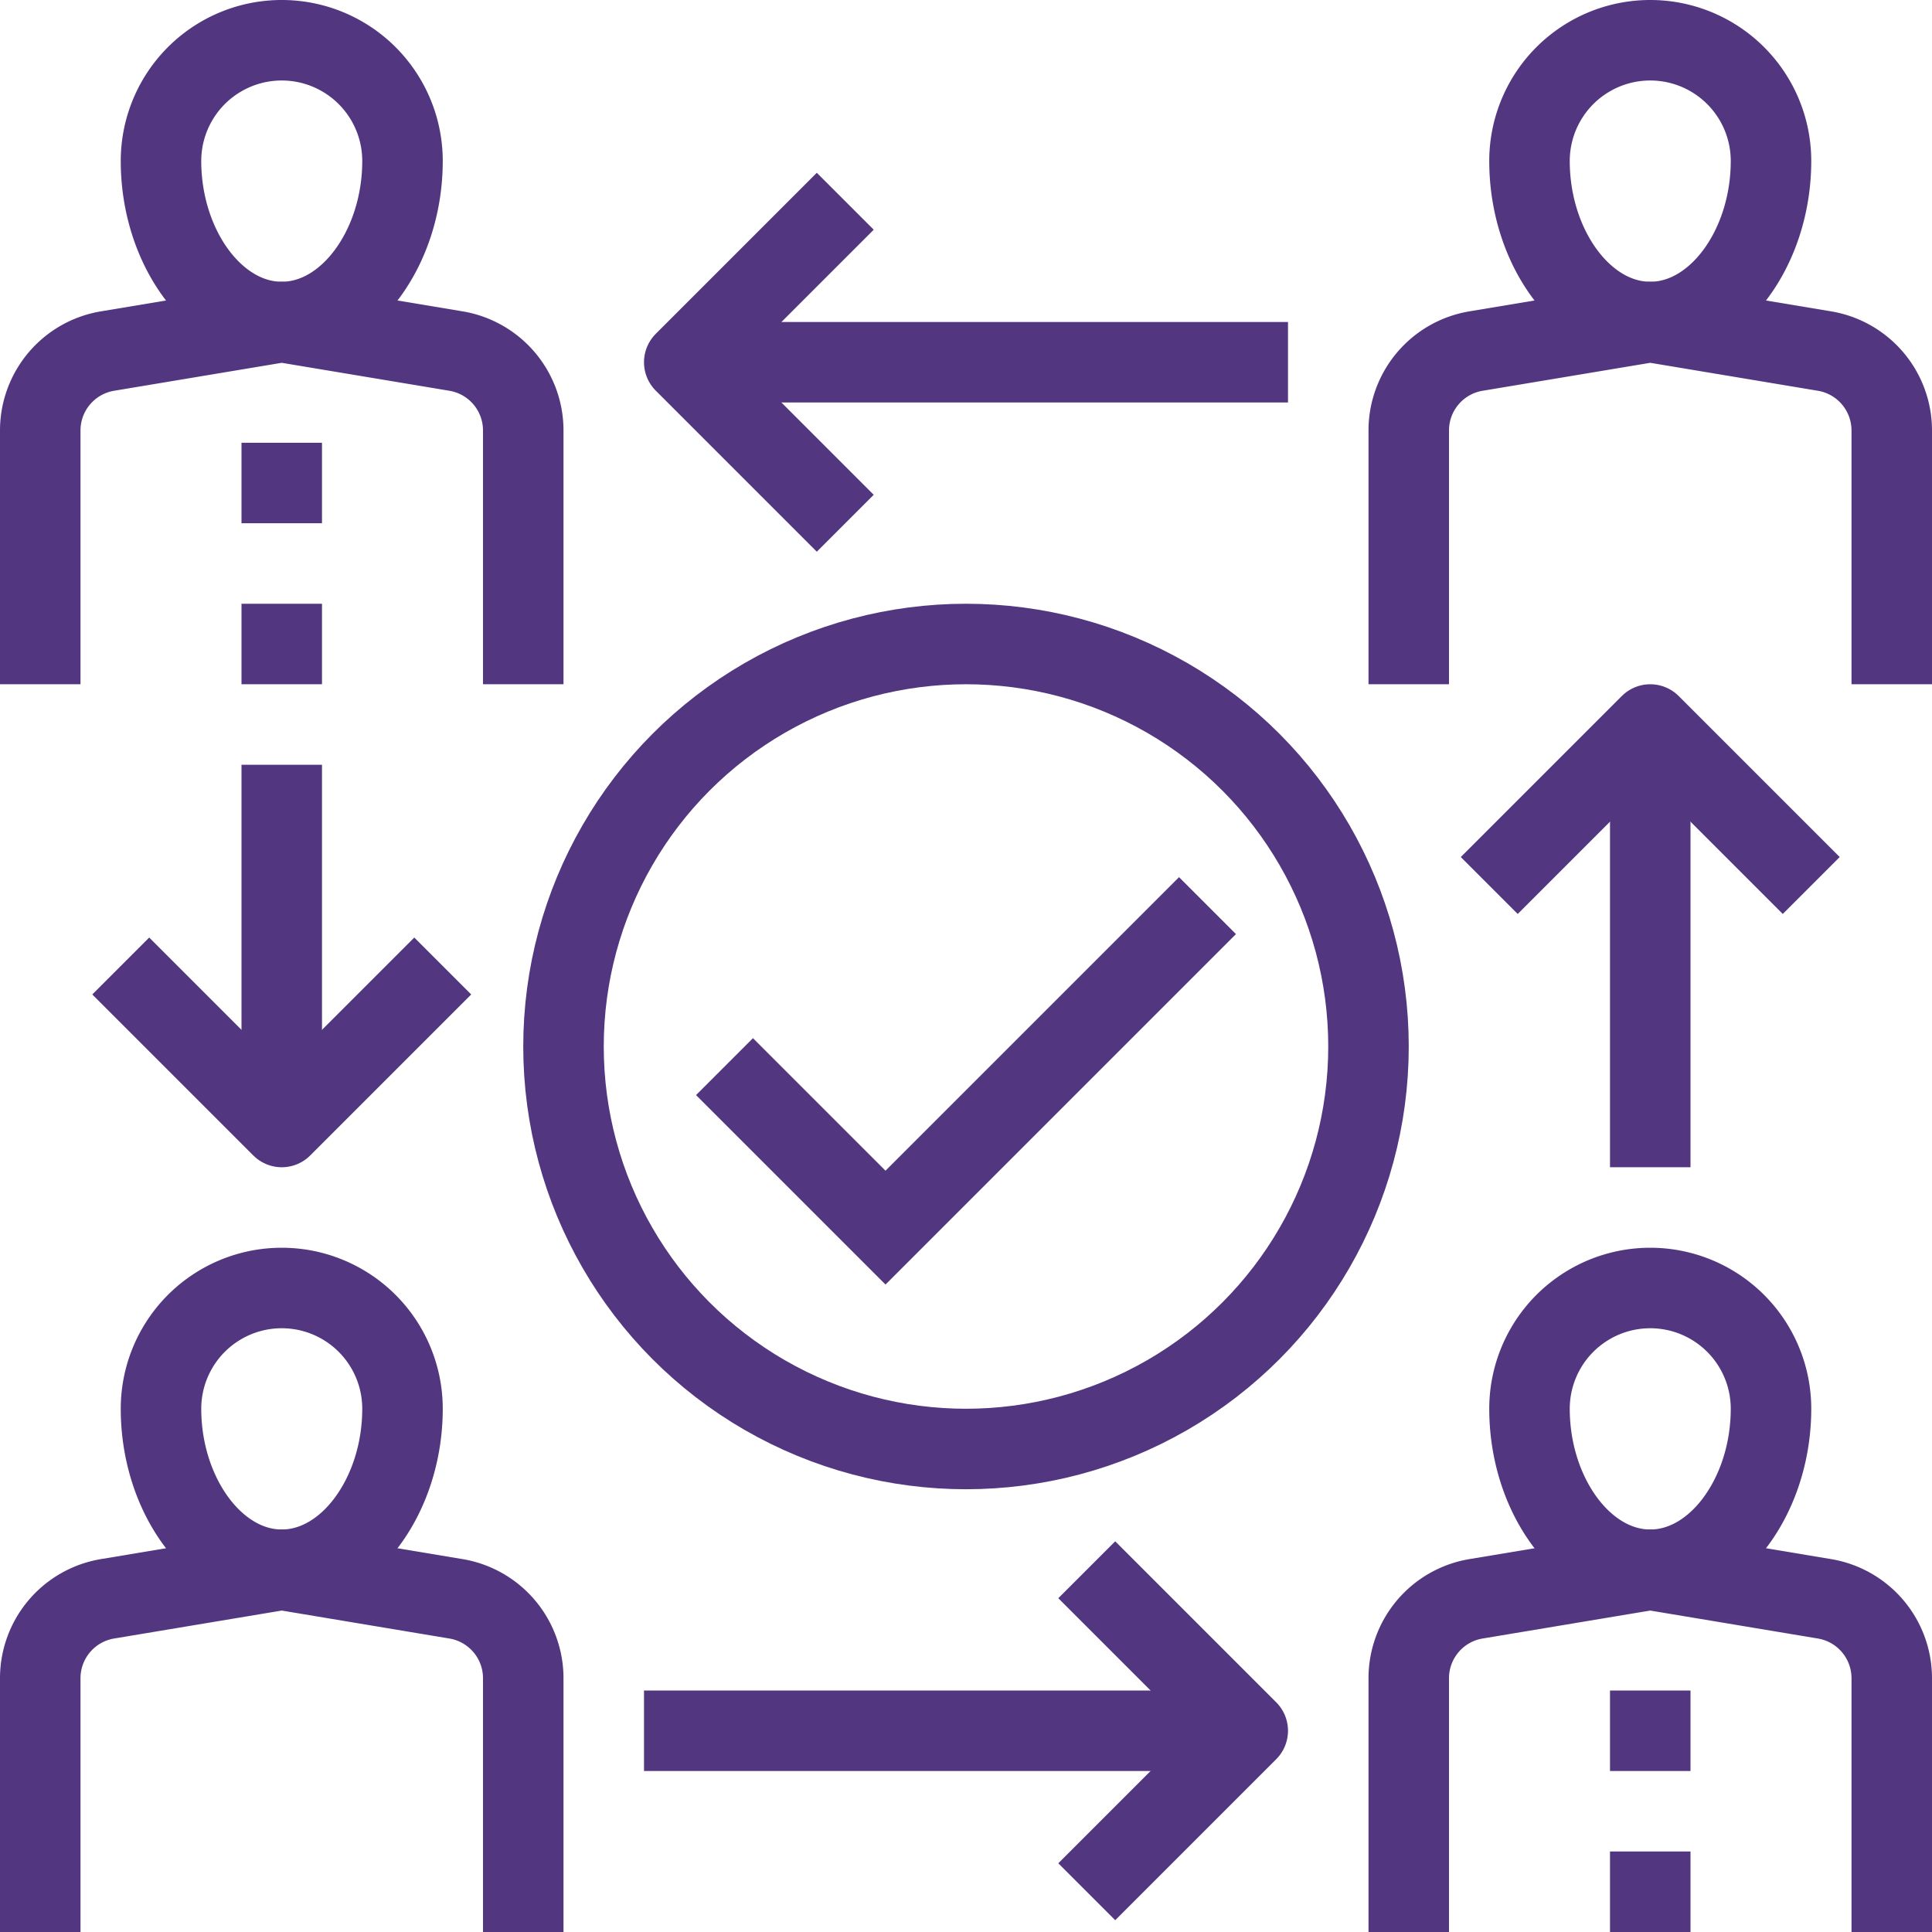
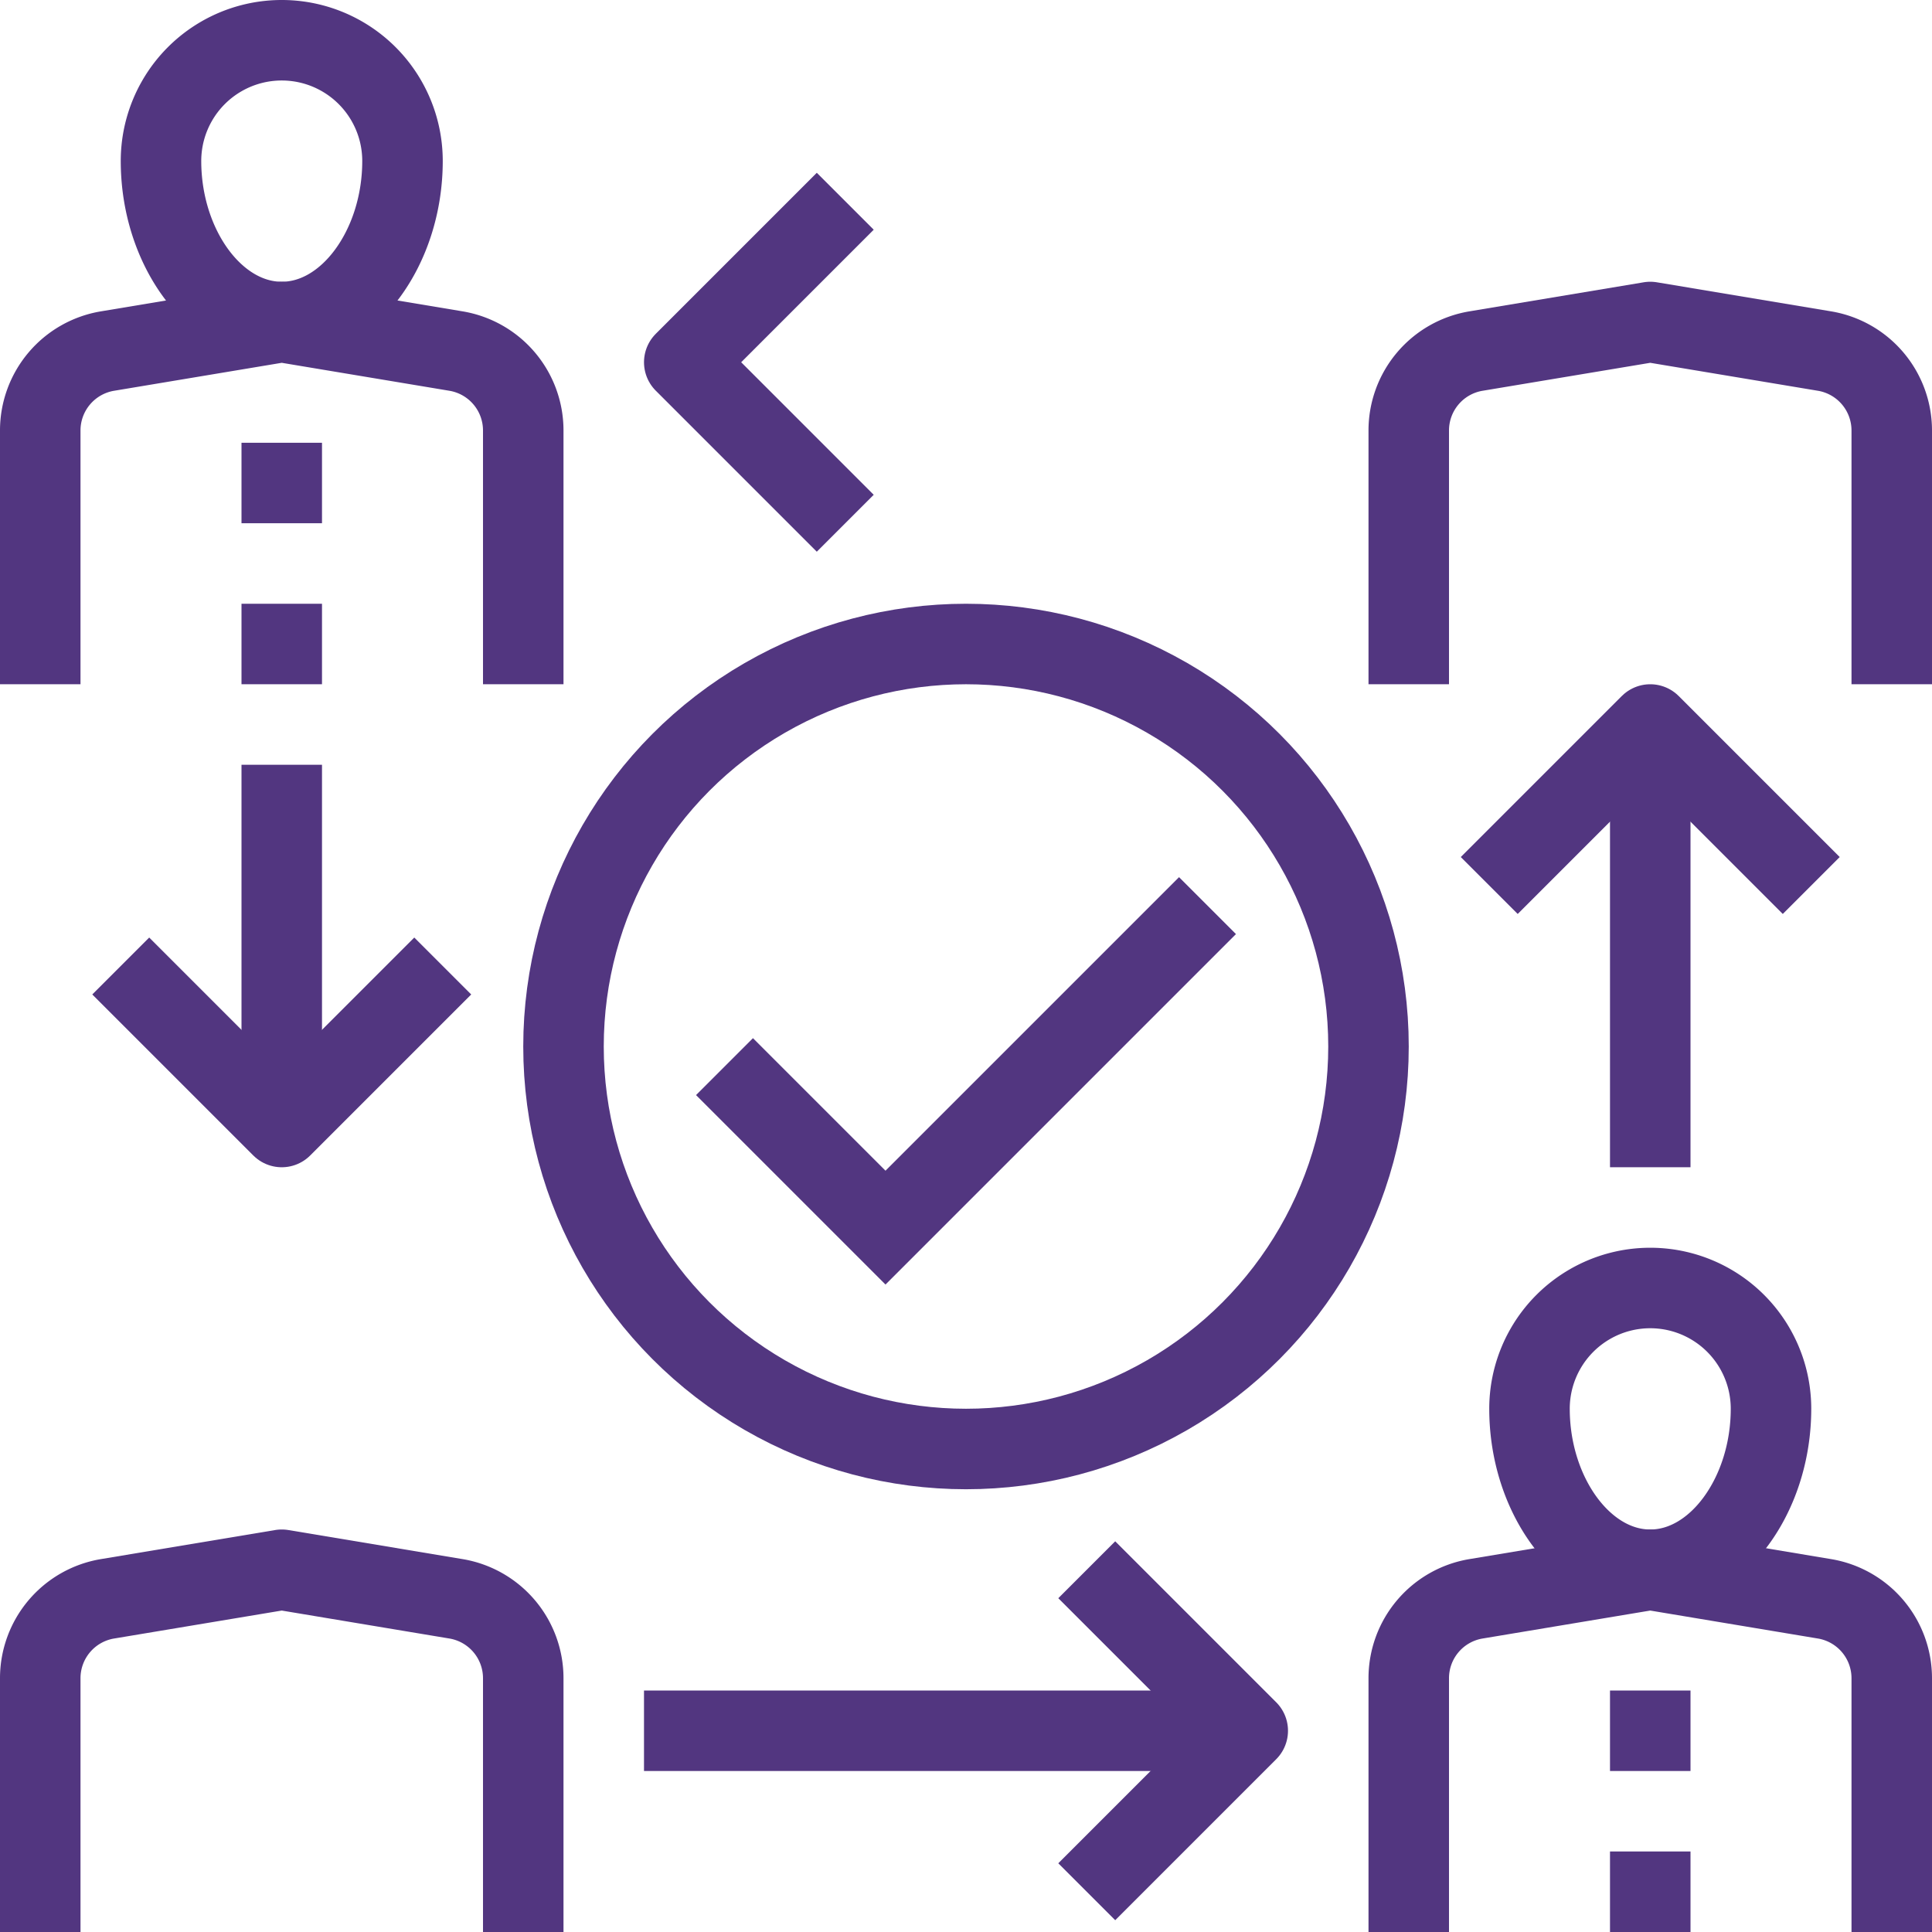
<svg xmlns="http://www.w3.org/2000/svg" width="48" height="48" viewBox="0 0 48 48">
  <g id="Group_6988" data-name="Group 6988" transform="translate(1 1)">
    <circle id="Ellipse_472" data-name="Ellipse 472" cx="10" cy="10" r="10" transform="translate(13 15)" fill="none" stroke="#523680" stroke-linejoin="round" stroke-width="2" />
    <path id="Path_5838" data-name="Path 5838" d="M524,669.5l4,4,8-8" transform="translate(-507 -644)" fill="none" stroke="#523680" stroke-miterlimit="10" stroke-width="2" />
-     <path id="Path_5839" data-name="Path 5839" d="M516,678c0,2.147-1.343,4-3,4s-3-1.853-3-4a3,3,0,0,1,6,0Z" transform="translate(-507 -644)" fill="none" stroke="#523680" stroke-linejoin="round" stroke-width="2" />
    <path id="Path_5840" data-name="Path 5840" d="M519,691v-6.306a2,2,0,0,0-1.671-1.972L513,682l-4.329.722A2,2,0,0,0,507,684.694V691" transform="translate(-507 -644)" fill="none" stroke="#523680" stroke-linejoin="round" stroke-width="2" />
    <path id="Path_5841" data-name="Path 5841" d="M550,678c0,2.147-1.343,4-3,4s-3-1.853-3-4a3,3,0,0,1,6,0Z" transform="translate(-507 -644)" fill="none" stroke="#523680" stroke-linejoin="round" stroke-width="2" />
    <path id="Path_5842" data-name="Path 5842" d="M553,691v-6.306a2,2,0,0,0-1.671-1.972L547,682l-4.329.722A2,2,0,0,0,541,684.694V691" transform="translate(-507 -644)" fill="none" stroke="#523680" stroke-linejoin="round" stroke-width="2" />
    <path id="Path_5843" data-name="Path 5843" d="M516,647c0,2.147-1.343,4-3,4s-3-1.853-3-4a3,3,0,0,1,6,0Z" transform="translate(-507 -644)" fill="none" stroke="#523680" stroke-linejoin="round" stroke-width="2" />
    <path id="Path_5844" data-name="Path 5844" d="M519,660v-6.306a2,2,0,0,0-1.671-1.972L513,651l-4.329.722A2,2,0,0,0,507,653.694V660" transform="translate(-507 -644)" fill="none" stroke="#523680" stroke-linejoin="round" stroke-width="2" />
-     <path id="Path_5845" data-name="Path 5845" d="M550,647c0,2.147-1.343,4-3,4s-3-1.853-3-4a3,3,0,0,1,6,0Z" transform="translate(-507 -644)" fill="none" stroke="#523680" stroke-linejoin="round" stroke-width="2" />
    <path id="Path_5846" data-name="Path 5846" d="M553,660v-6.306a2,2,0,0,0-1.671-1.972L547,651l-4.329.722A2,2,0,0,0,541,653.694V660" transform="translate(-507 -644)" fill="none" stroke="#523680" stroke-linejoin="round" stroke-width="2" />
-     <line id="Line_581" data-name="Line 581" x2="14" transform="translate(17 8)" fill="none" stroke="#523680" stroke-linejoin="round" stroke-width="2" />
    <line id="Line_582" data-name="Line 582" x2="14" transform="translate(15 42)" fill="none" stroke="#523680" stroke-linejoin="round" stroke-width="2" />
    <line id="Line_583" data-name="Line 583" y1="8" transform="translate(6 18)" fill="none" stroke="#523680" stroke-linejoin="round" stroke-width="2" />
    <line id="Line_584" data-name="Line 584" y1="10" transform="translate(40 18)" fill="none" stroke="#523680" stroke-linejoin="round" stroke-width="2" />
    <line id="Line_585" data-name="Line 585" y1="2" transform="translate(6 14)" fill="none" stroke="#523680" stroke-linejoin="round" stroke-width="2" />
    <line id="Line_586" data-name="Line 586" y1="2" transform="translate(6 10)" fill="none" stroke="#523680" stroke-linejoin="round" stroke-width="2" />
    <line id="Line_587" data-name="Line 587" y1="2" transform="translate(40 45)" fill="none" stroke="#523680" stroke-linejoin="round" stroke-width="2" />
    <line id="Line_588" data-name="Line 588" y1="2" transform="translate(40 41)" fill="none" stroke="#523680" stroke-linejoin="round" stroke-width="2" />
    <path id="Path_5847" data-name="Path 5847" d="M527,656l-4-4,4-4" transform="translate(-507 -644)" fill="none" stroke="#523680" stroke-linejoin="round" stroke-width="2" />
    <path id="Path_5848" data-name="Path 5848" d="M517,667l-4,4-4-4" transform="translate(-507 -644)" fill="none" stroke="#523680" stroke-linejoin="round" stroke-width="2" />
    <path id="Path_5849" data-name="Path 5849" d="M543,665l4-4,4,4" transform="translate(-507 -644)" fill="none" stroke="#523680" stroke-linejoin="round" stroke-width="2" />
    <path id="Path_5850" data-name="Path 5850" d="M533,682l4,4-4,4" transform="translate(-507 -644)" fill="none" stroke="#523680" stroke-linejoin="round" stroke-width="2" />
  </g>
</svg>